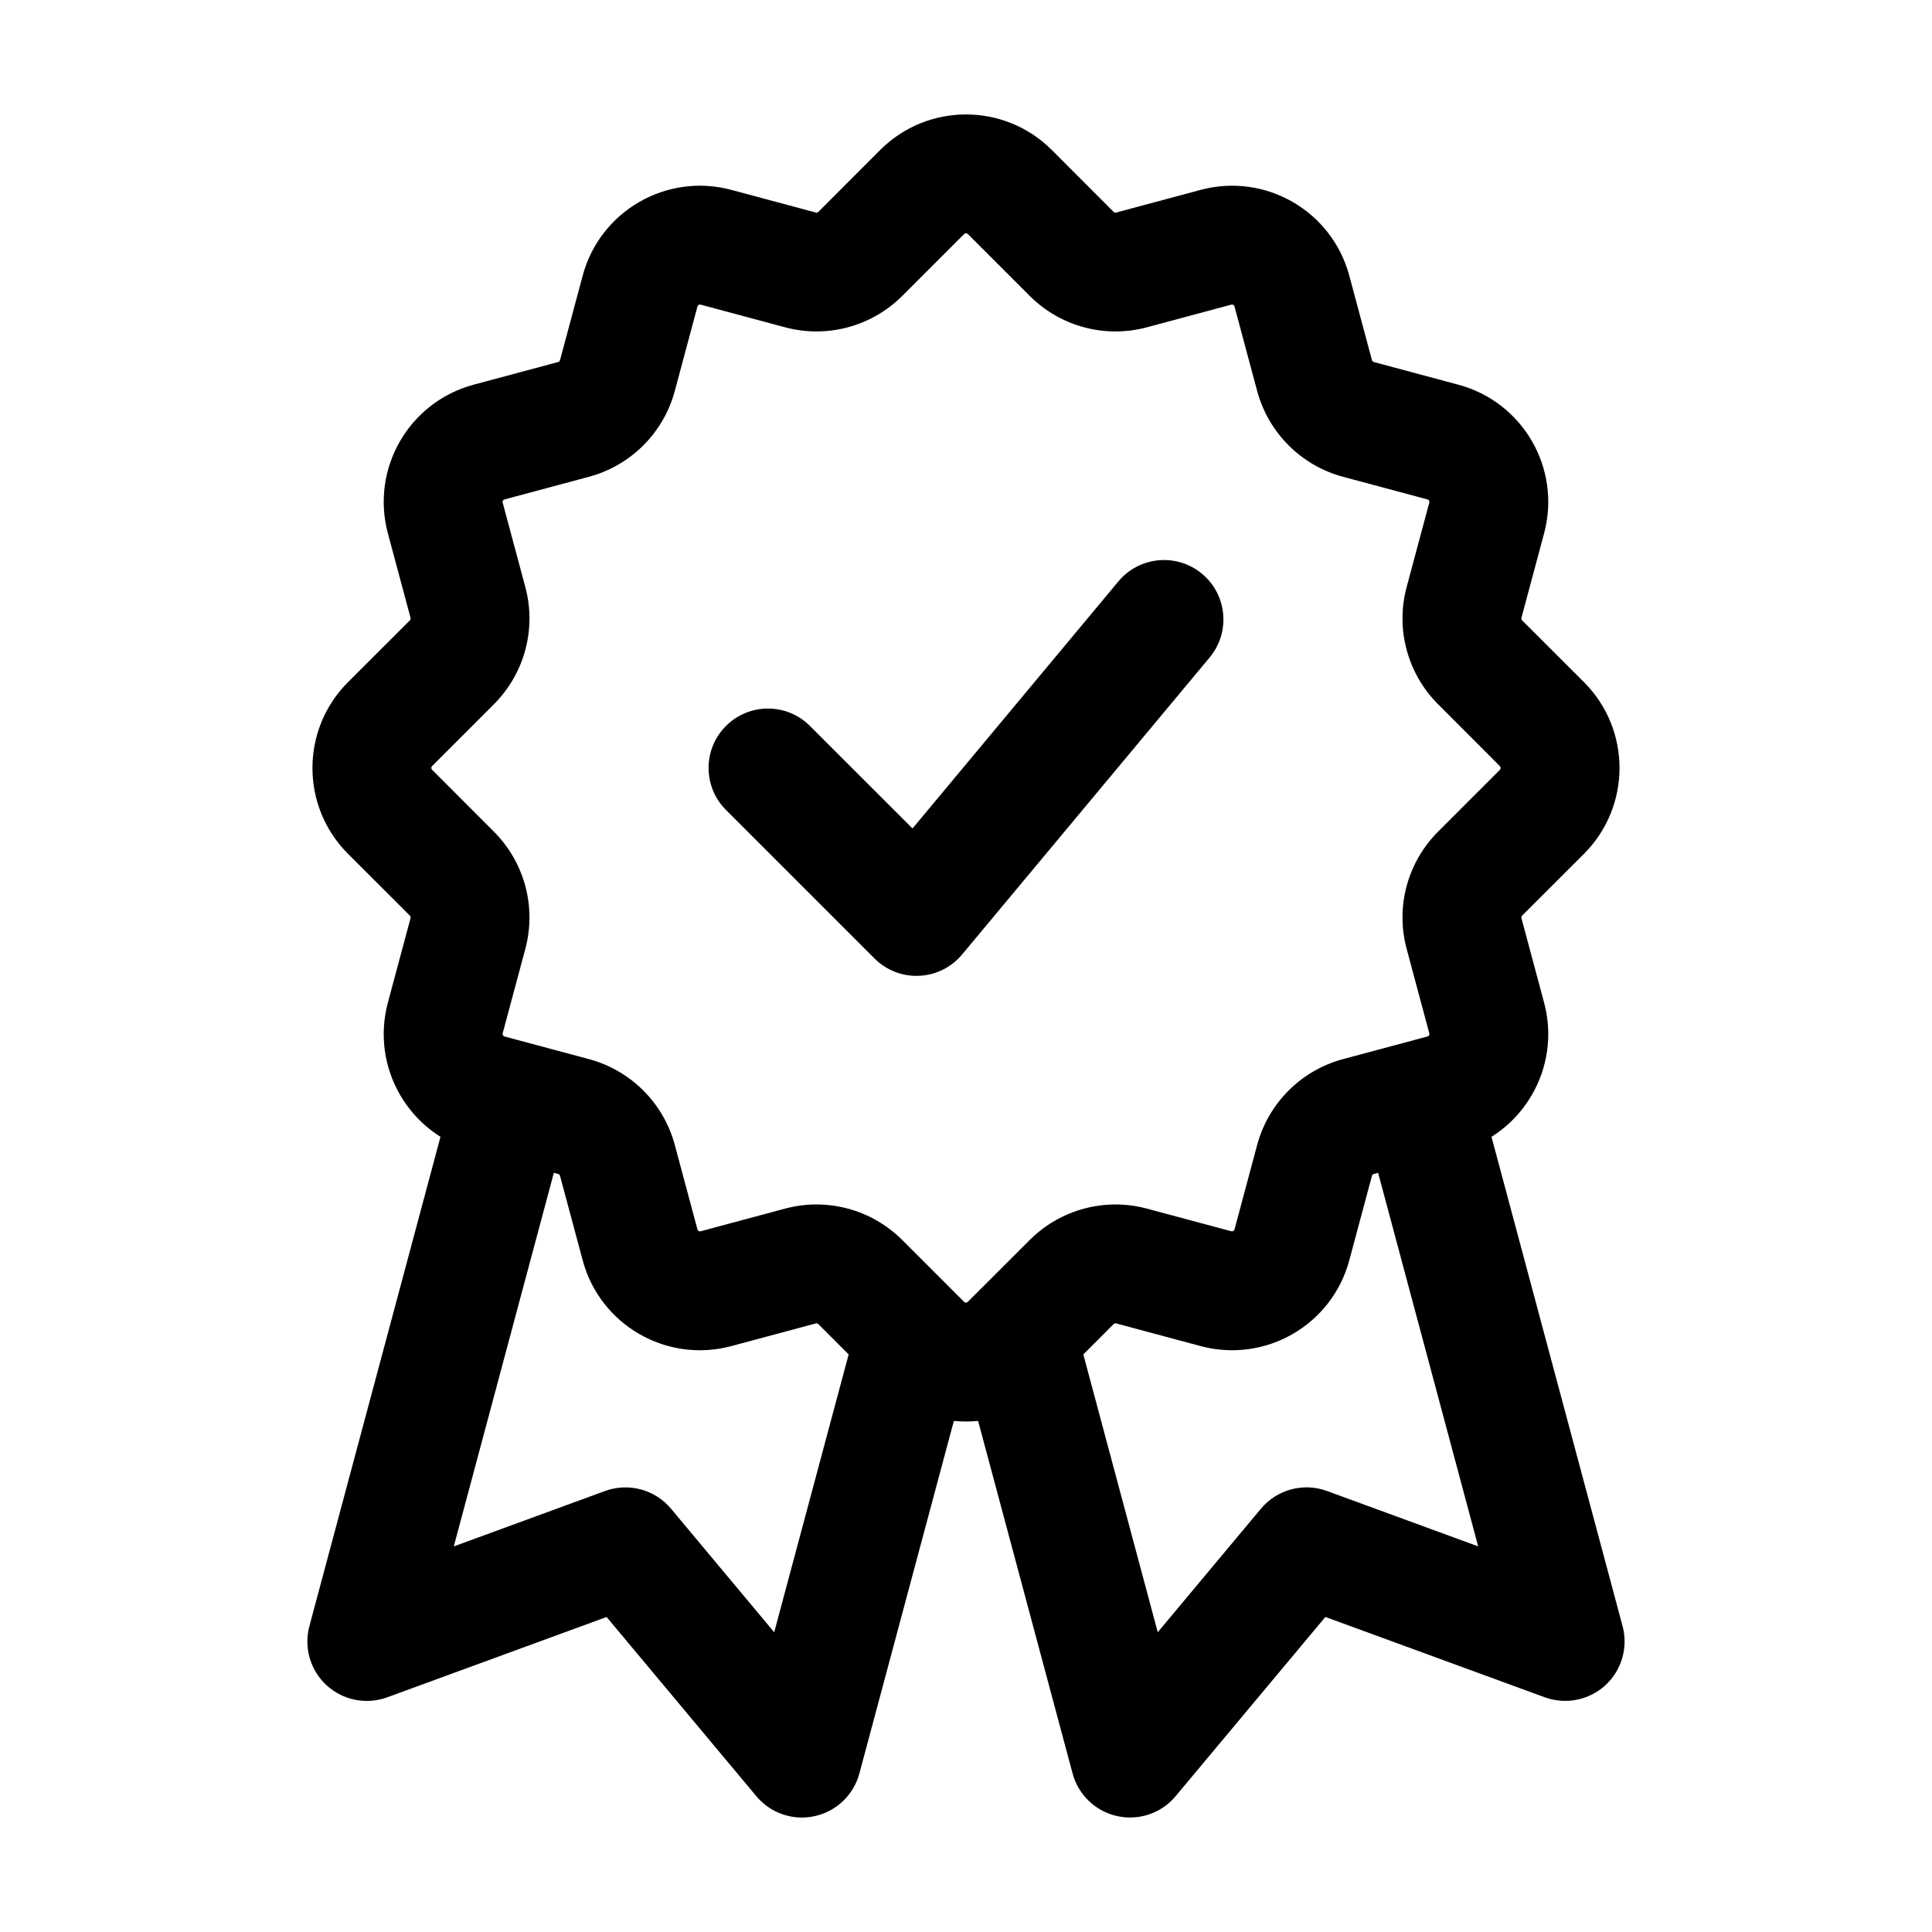
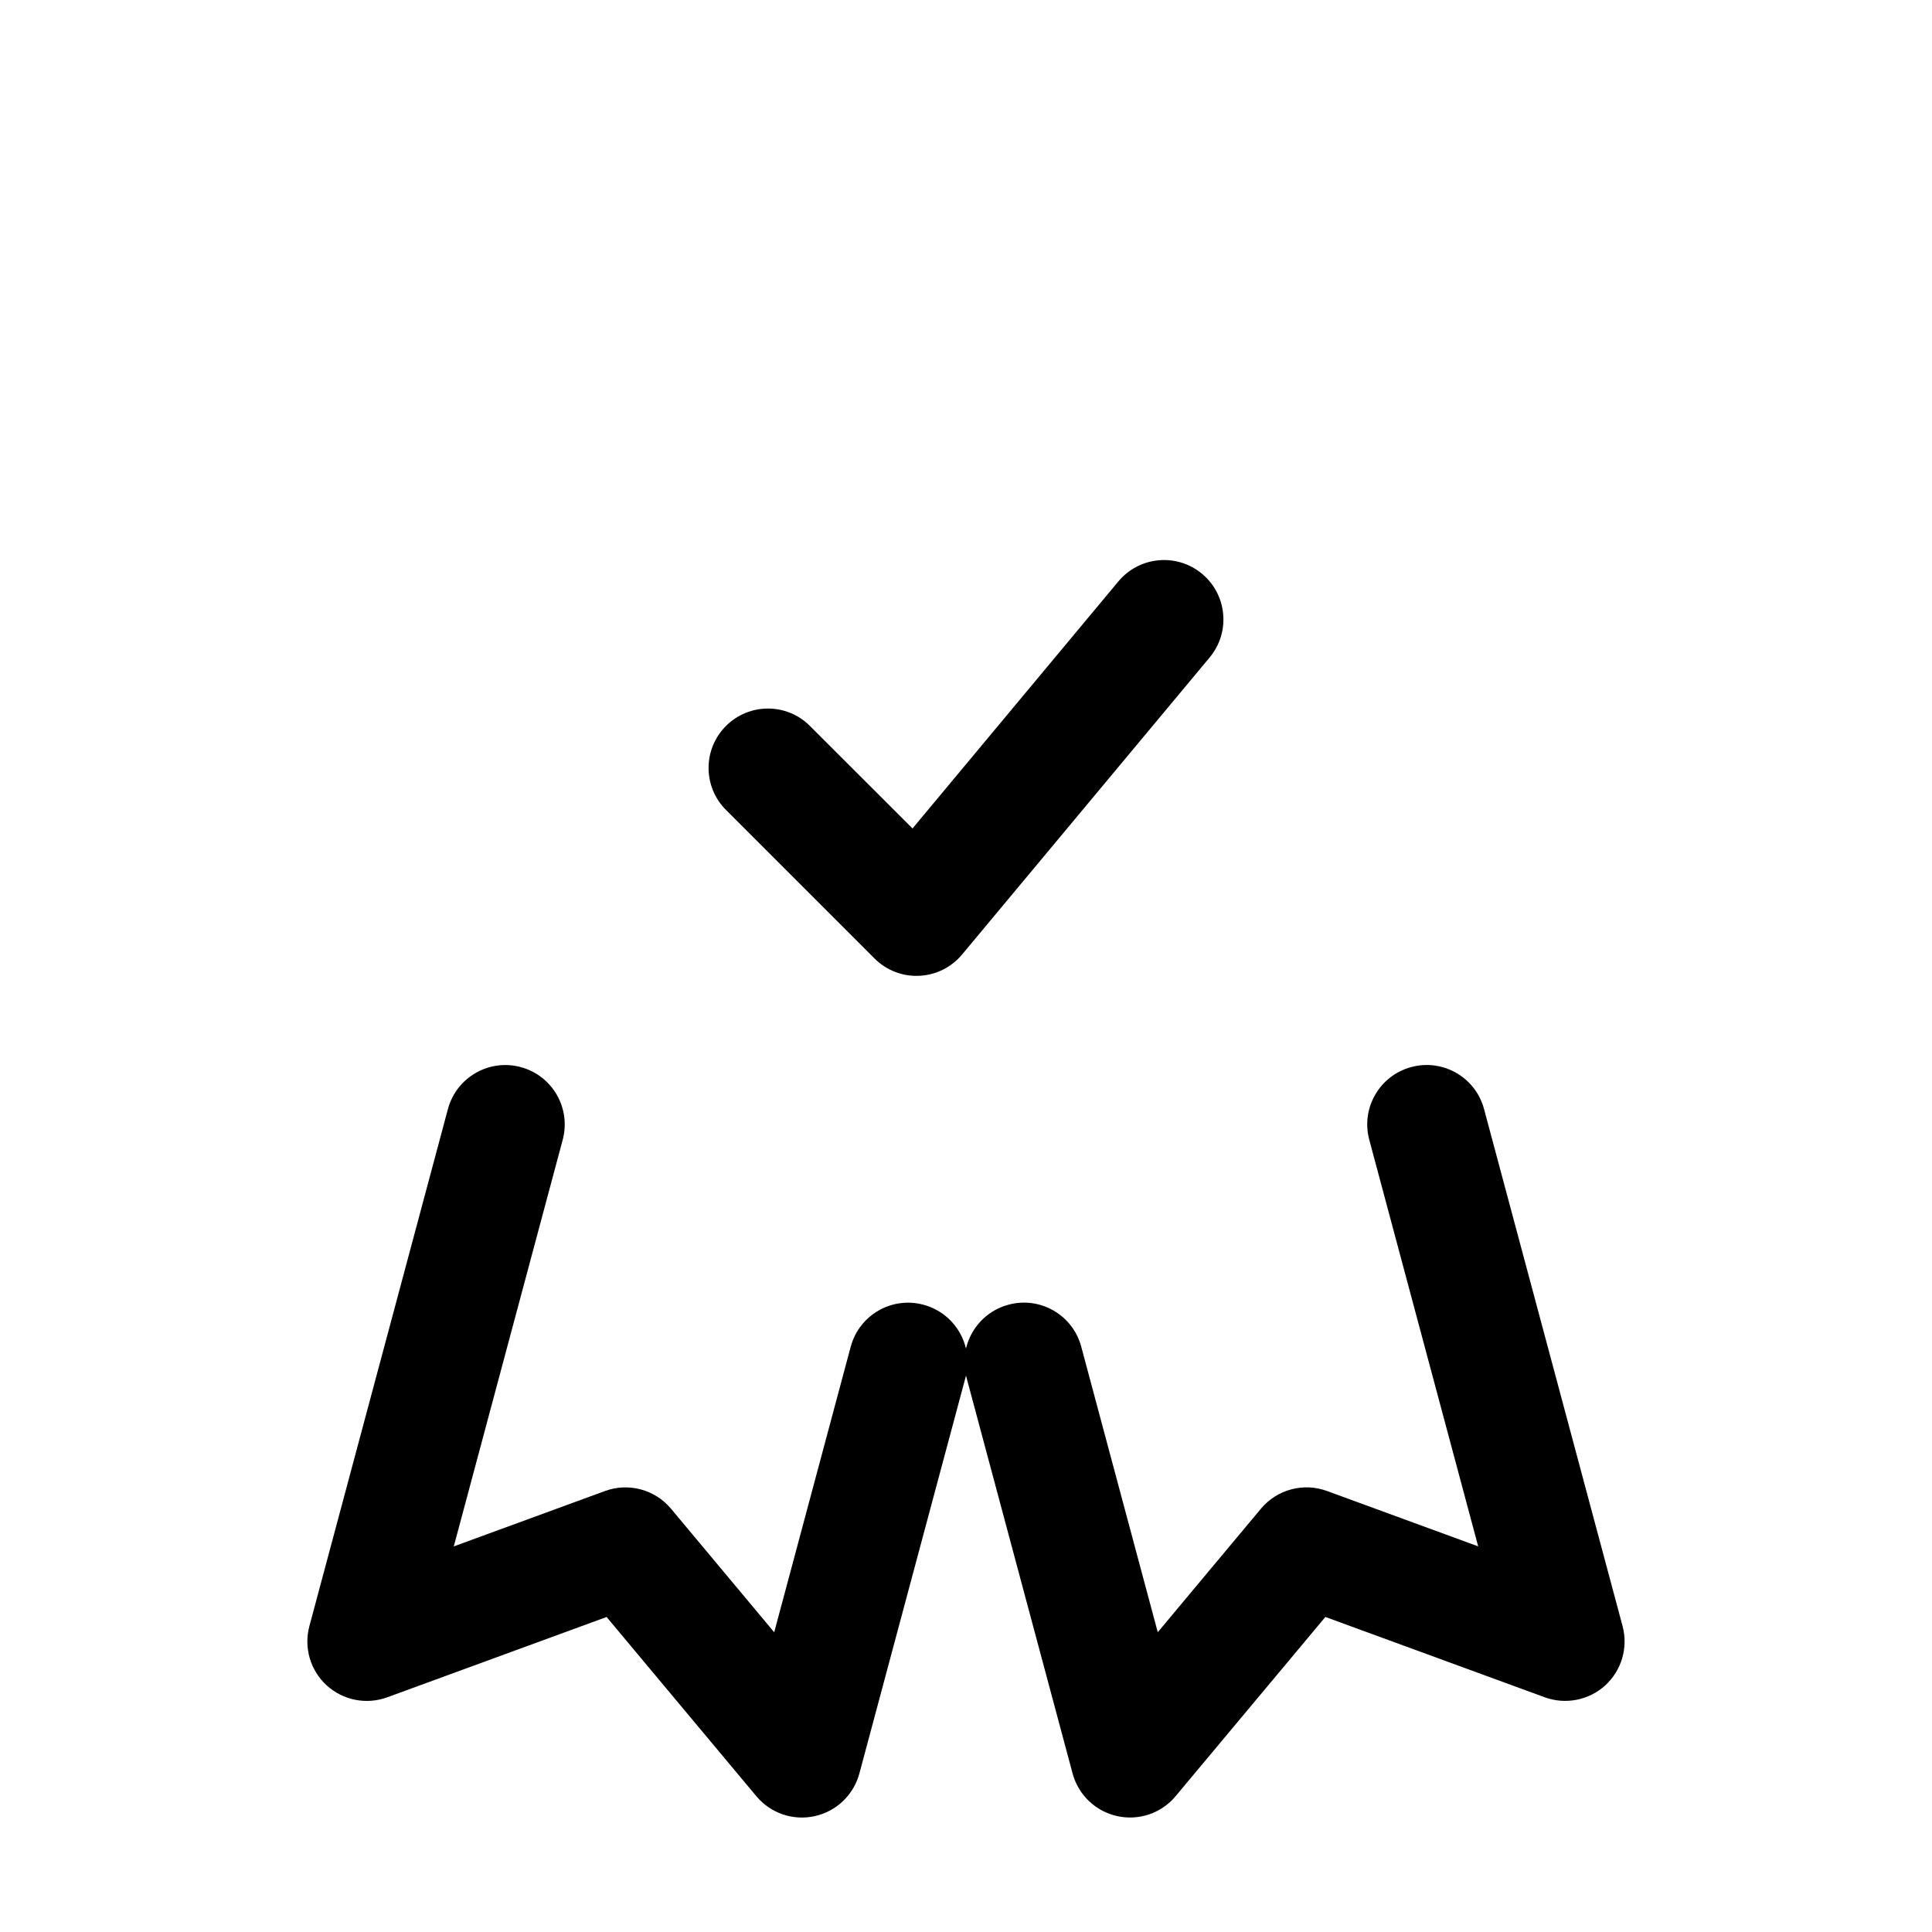
<svg xmlns="http://www.w3.org/2000/svg" fill="#000000" width="800px" height="800px" version="1.1" viewBox="144 144 512 512">
  <g fill-rule="evenodd">
-     <path d="m377.24 183.76-16.375 16.395c-0.188 0.168-0.418 0.23-0.672 0.168l-22.379-6.004c-17.172-4.598-34.805 5.582-39.402 22.754l-6.004 22.379c-0.062 0.25-0.23 0.418-0.484 0.484l-22.379 6.004c-17.172 4.598-27.352 22.23-22.754 39.402l6.004 22.379c0.062 0.25 0 0.484-0.168 0.672l-16.395 16.375c-12.574 12.574-12.574 32.938 0 45.512l16.395 16.375c0.168 0.188 0.23 0.418 0.168 0.672l-6.004 22.379c-4.598 17.172 5.582 34.805 22.754 39.402l22.379 6.004c0.25 0.062 0.418 0.23 0.484 0.484l6.004 22.379c4.598 17.172 22.23 27.352 39.402 22.754l22.379-6.004c0.25-0.062 0.484 0 0.672 0.168l16.375 16.395c12.574 12.574 32.938 12.574 45.512 0l16.375-16.395c0.188-0.168 0.418-0.23 0.672-0.168l22.379 6.004c17.172 4.598 34.805-5.582 39.402-22.754l6.004-22.379c0.062-0.25 0.23-0.418 0.484-0.484l22.379-6.004c17.172-4.598 27.352-22.23 22.754-39.402l-6.004-22.379c-0.062-0.25 0-0.484 0.168-0.672l16.395-16.375c12.574-12.574 12.574-32.938 0-45.512l-16.395-16.375c-0.168-0.188-0.23-0.418-0.168-0.672l6.004-22.379c4.598-17.172-5.582-34.805-22.754-39.402l-22.379-6.004c-0.25-0.062-0.418-0.23-0.484-0.484l-6.004-22.379c-4.598-17.172-22.23-27.352-39.402-22.754l-22.379 6.004c-0.25 0.062-0.484 0-0.672-0.168l-16.375-16.395c-12.574-12.574-32.938-12.574-45.512 0zm22.273 22.25c0.273-0.25 0.691-0.25 0.965 0 0 0.02 16.395 16.395 16.395 16.395 8.125 8.125 19.965 11.316 31.066 8.332l22.379-6.004c0.379-0.105 0.734 0.125 0.84 0.484l6.004 22.398c2.981 11.082 11.652 19.754 22.734 22.734l22.398 6.004c0.355 0.105 0.586 0.461 0.484 0.84l-6.004 22.379c-2.981 11.105 0.211 22.945 8.332 31.066 0 0 16.375 16.395 16.375 16.395 0.273 0.273 0.273 0.691 0.02 0.965-0.02 0-16.395 16.395-16.395 16.395-8.125 8.125-11.316 19.965-8.332 31.066l6.004 22.379c0.105 0.379-0.125 0.734-0.484 0.84 0 0-22.398 6.004-22.398 6.004-11.082 2.981-19.754 11.652-22.734 22.734l-6.004 22.398c-0.105 0.355-0.461 0.586-0.84 0.484l-22.379-6.004c-11.105-2.981-22.945 0.211-31.066 8.332l-16.395 16.375c-0.273 0.273-0.691 0.273-0.965 0.02 0-0.02-16.395-16.395-16.395-16.395-8.125-8.125-19.965-11.316-31.066-8.332l-22.379 6.004c-0.379 0.105-0.734-0.125-0.84-0.484l-6.004-22.398c-2.981-11.082-11.652-19.754-22.734-22.734 0 0-22.398-6.004-22.398-6.004-0.355-0.105-0.586-0.461-0.484-0.84l6.004-22.379c2.981-11.105-0.211-22.945-8.332-31.066 0 0-16.375-16.395-16.375-16.395-0.273-0.273-0.273-0.691-0.02-0.965 0.02 0 16.395-16.395 16.395-16.395 8.125-8.125 11.316-19.965 8.332-31.066l-6.004-22.379c-0.105-0.379 0.125-0.734 0.484-0.84l22.398-6.004c11.082-2.981 19.754-11.652 22.734-22.734l6.004-22.398c0.105-0.355 0.461-0.586 0.84-0.484l22.379 6.004c11.105 2.981 22.945-0.211 31.066-8.332z" />
    <path d="m336.39 358.64 39.359 39.359c3.129 3.129 7.41 4.809 11.84 4.598 4.41-0.188 8.543-2.246 11.379-5.648l65.602-78.719c5.562-6.676 4.66-16.605-2.016-22.168-6.676-5.562-16.605-4.66-22.168 2.016l-54.559 65.473-27.184-27.164c-6.129-6.152-16.121-6.152-22.25 0-6.152 6.129-6.152 16.121 0 22.25z" />
    <path d="m400.12 509.03 28.129 104.96c1.531 5.688 6.086 10.035 11.82 11.293 5.731 1.281 11.715-0.754 15.473-5.269l39.695-47.504 58.129 21.285c5.519 2.016 11.715 0.797 16.059-3.168 4.324-3.969 6.086-10.012 4.578-15.68l-36.715-137.04c-2.246-8.398-10.895-13.395-19.293-11.125-8.398 2.246-13.371 10.875-11.125 19.27l28.863 107.75-40.055-14.672c-6.234-2.289-13.246-0.418-17.508 4.68l-27.352 32.746-20.277-75.676c-2.246-8.398-10.875-13.395-19.27-11.125-8.398 2.246-13.395 10.875-11.148 19.27z" />
    <path d="m369.45 500.89-20.277 75.676s-27.352-32.746-27.352-32.746c-4.262-5.102-11.273-6.969-17.508-4.68l-40.055 14.672 28.863-107.75c2.246-8.398-2.731-17.023-11.125-19.27-8.398-2.266-17.047 2.731-19.293 11.125l-36.715 137.04c-1.512 5.668 0.25 11.715 4.578 15.68 4.344 3.969 10.539 5.184 16.059 3.168l58.129-21.285s39.695 47.504 39.695 47.504c3.758 4.512 9.742 6.551 15.473 5.269 5.731-1.258 10.285-5.606 11.82-11.293l28.129-104.96c2.246-8.398-2.75-17.023-11.148-19.27-8.398-2.266-17.023 2.731-19.27 11.125z" />
  </g>
</svg>